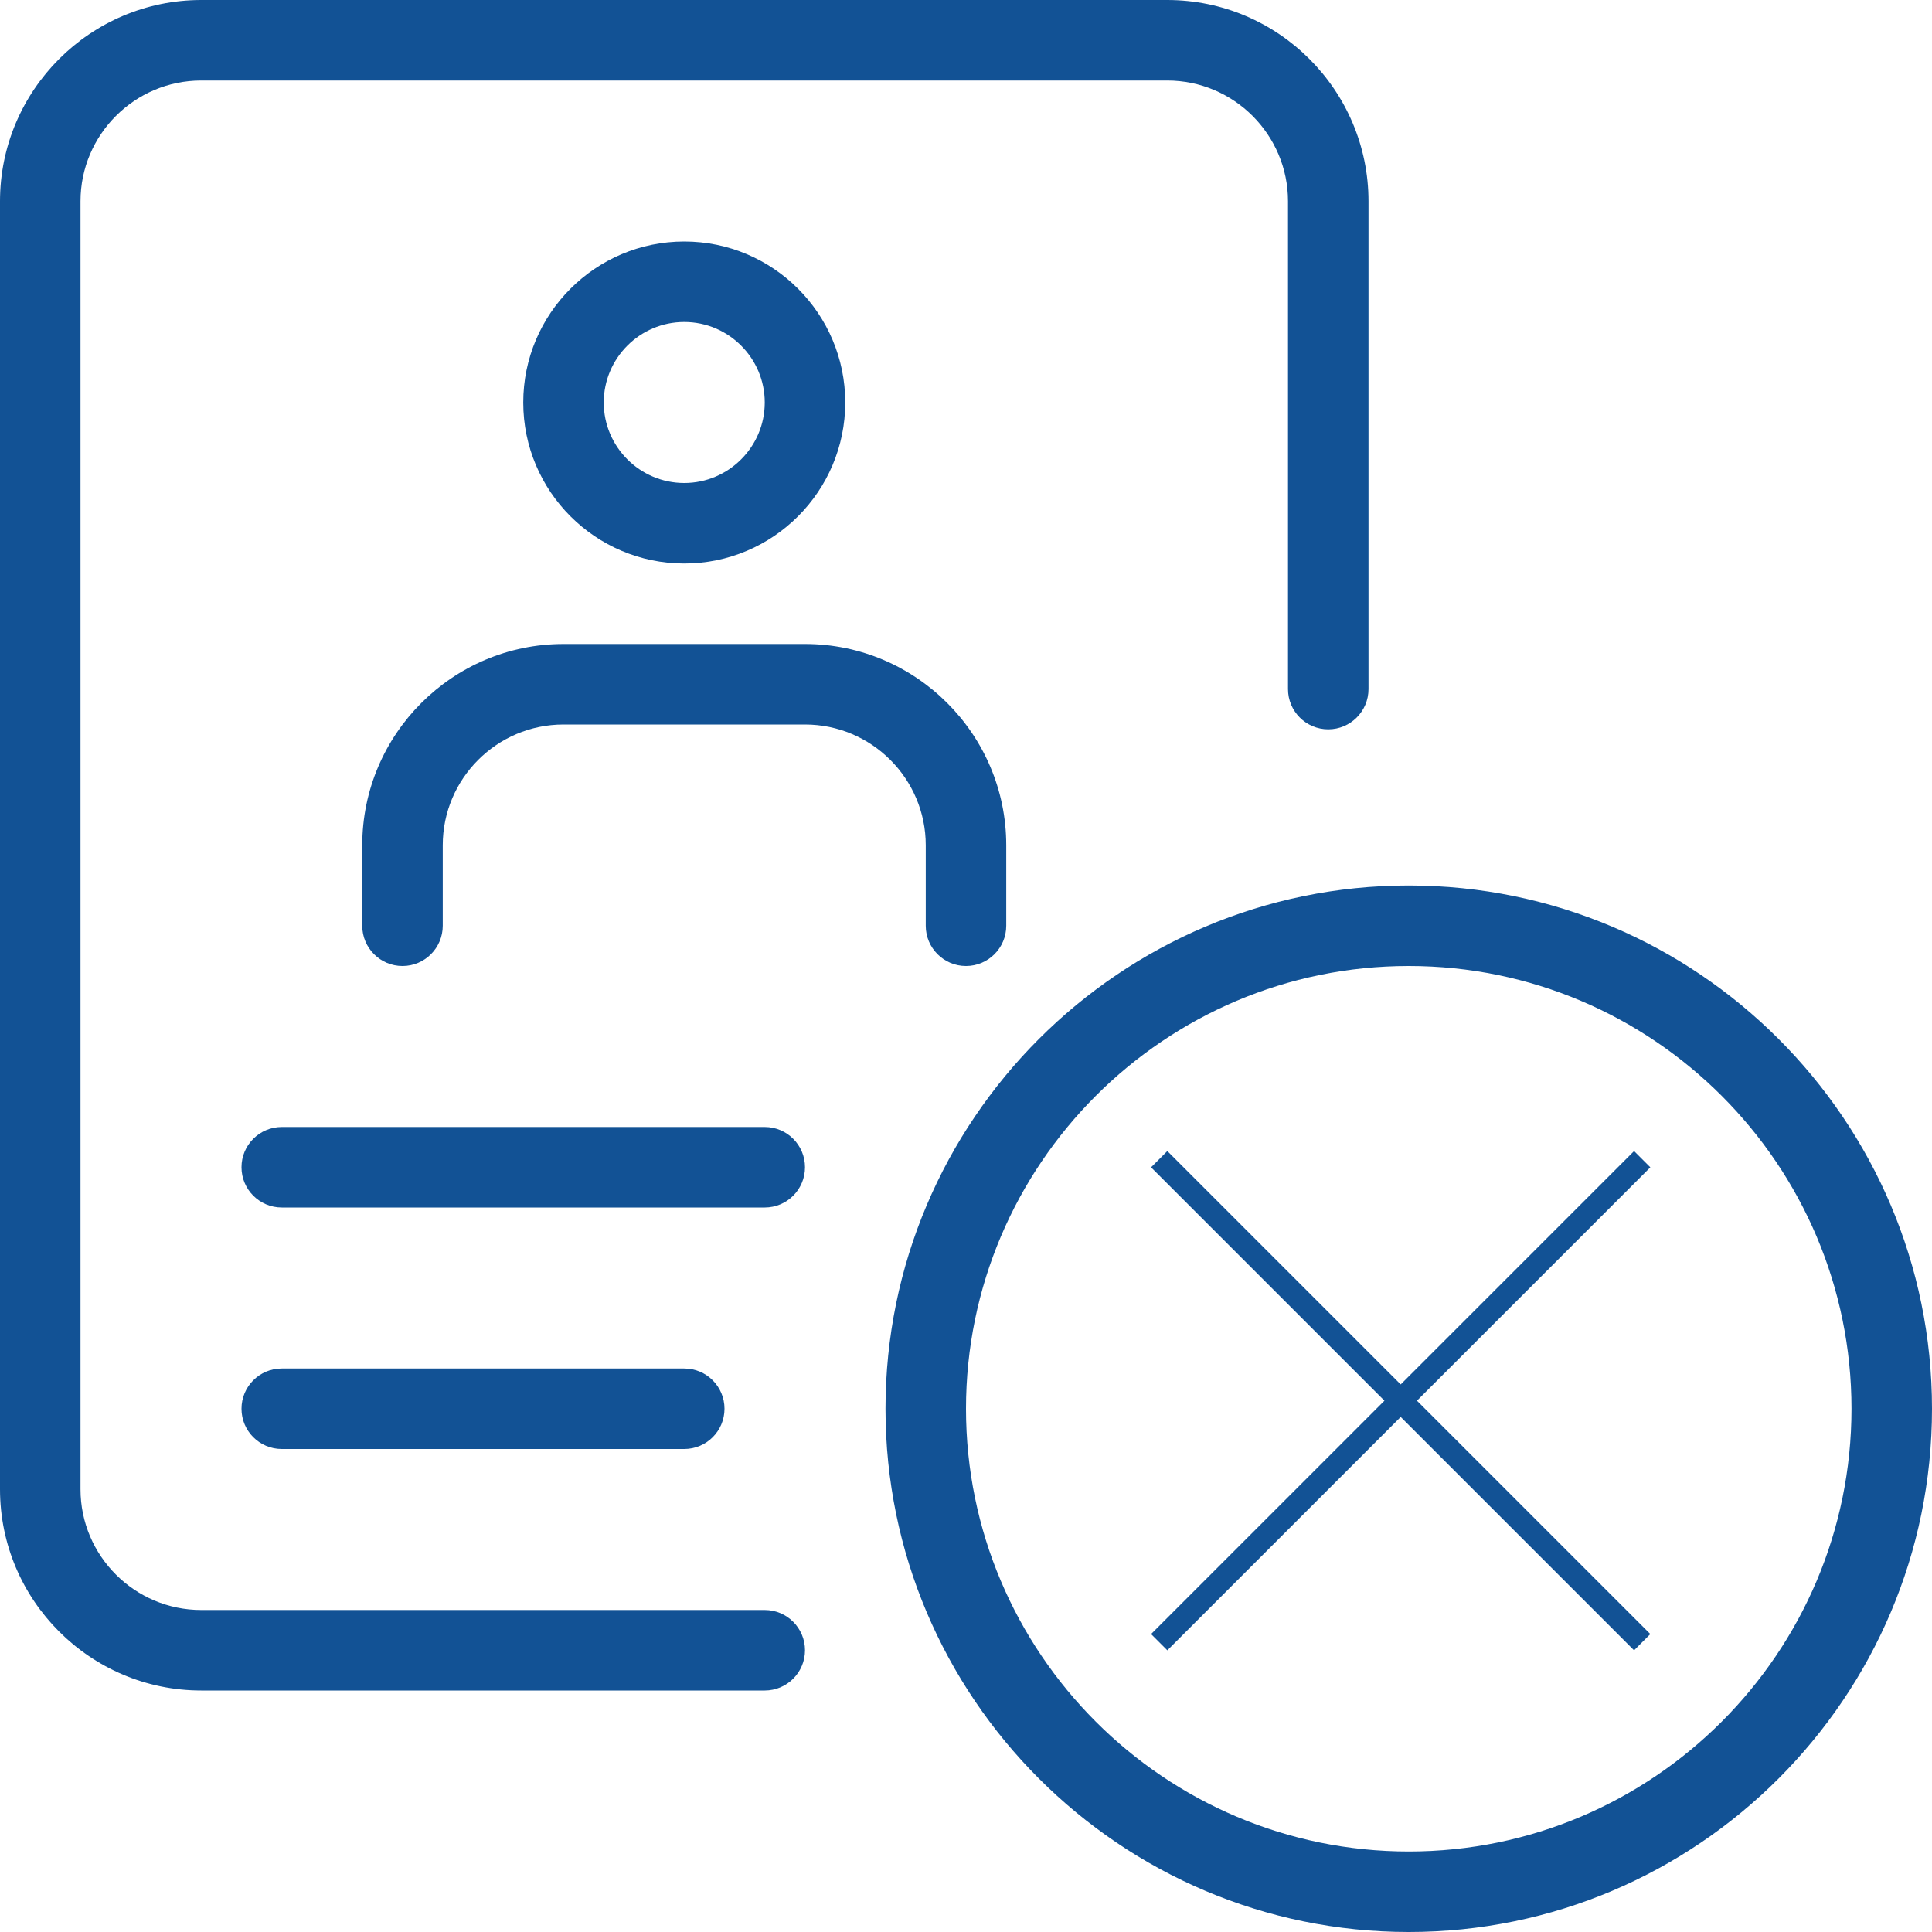
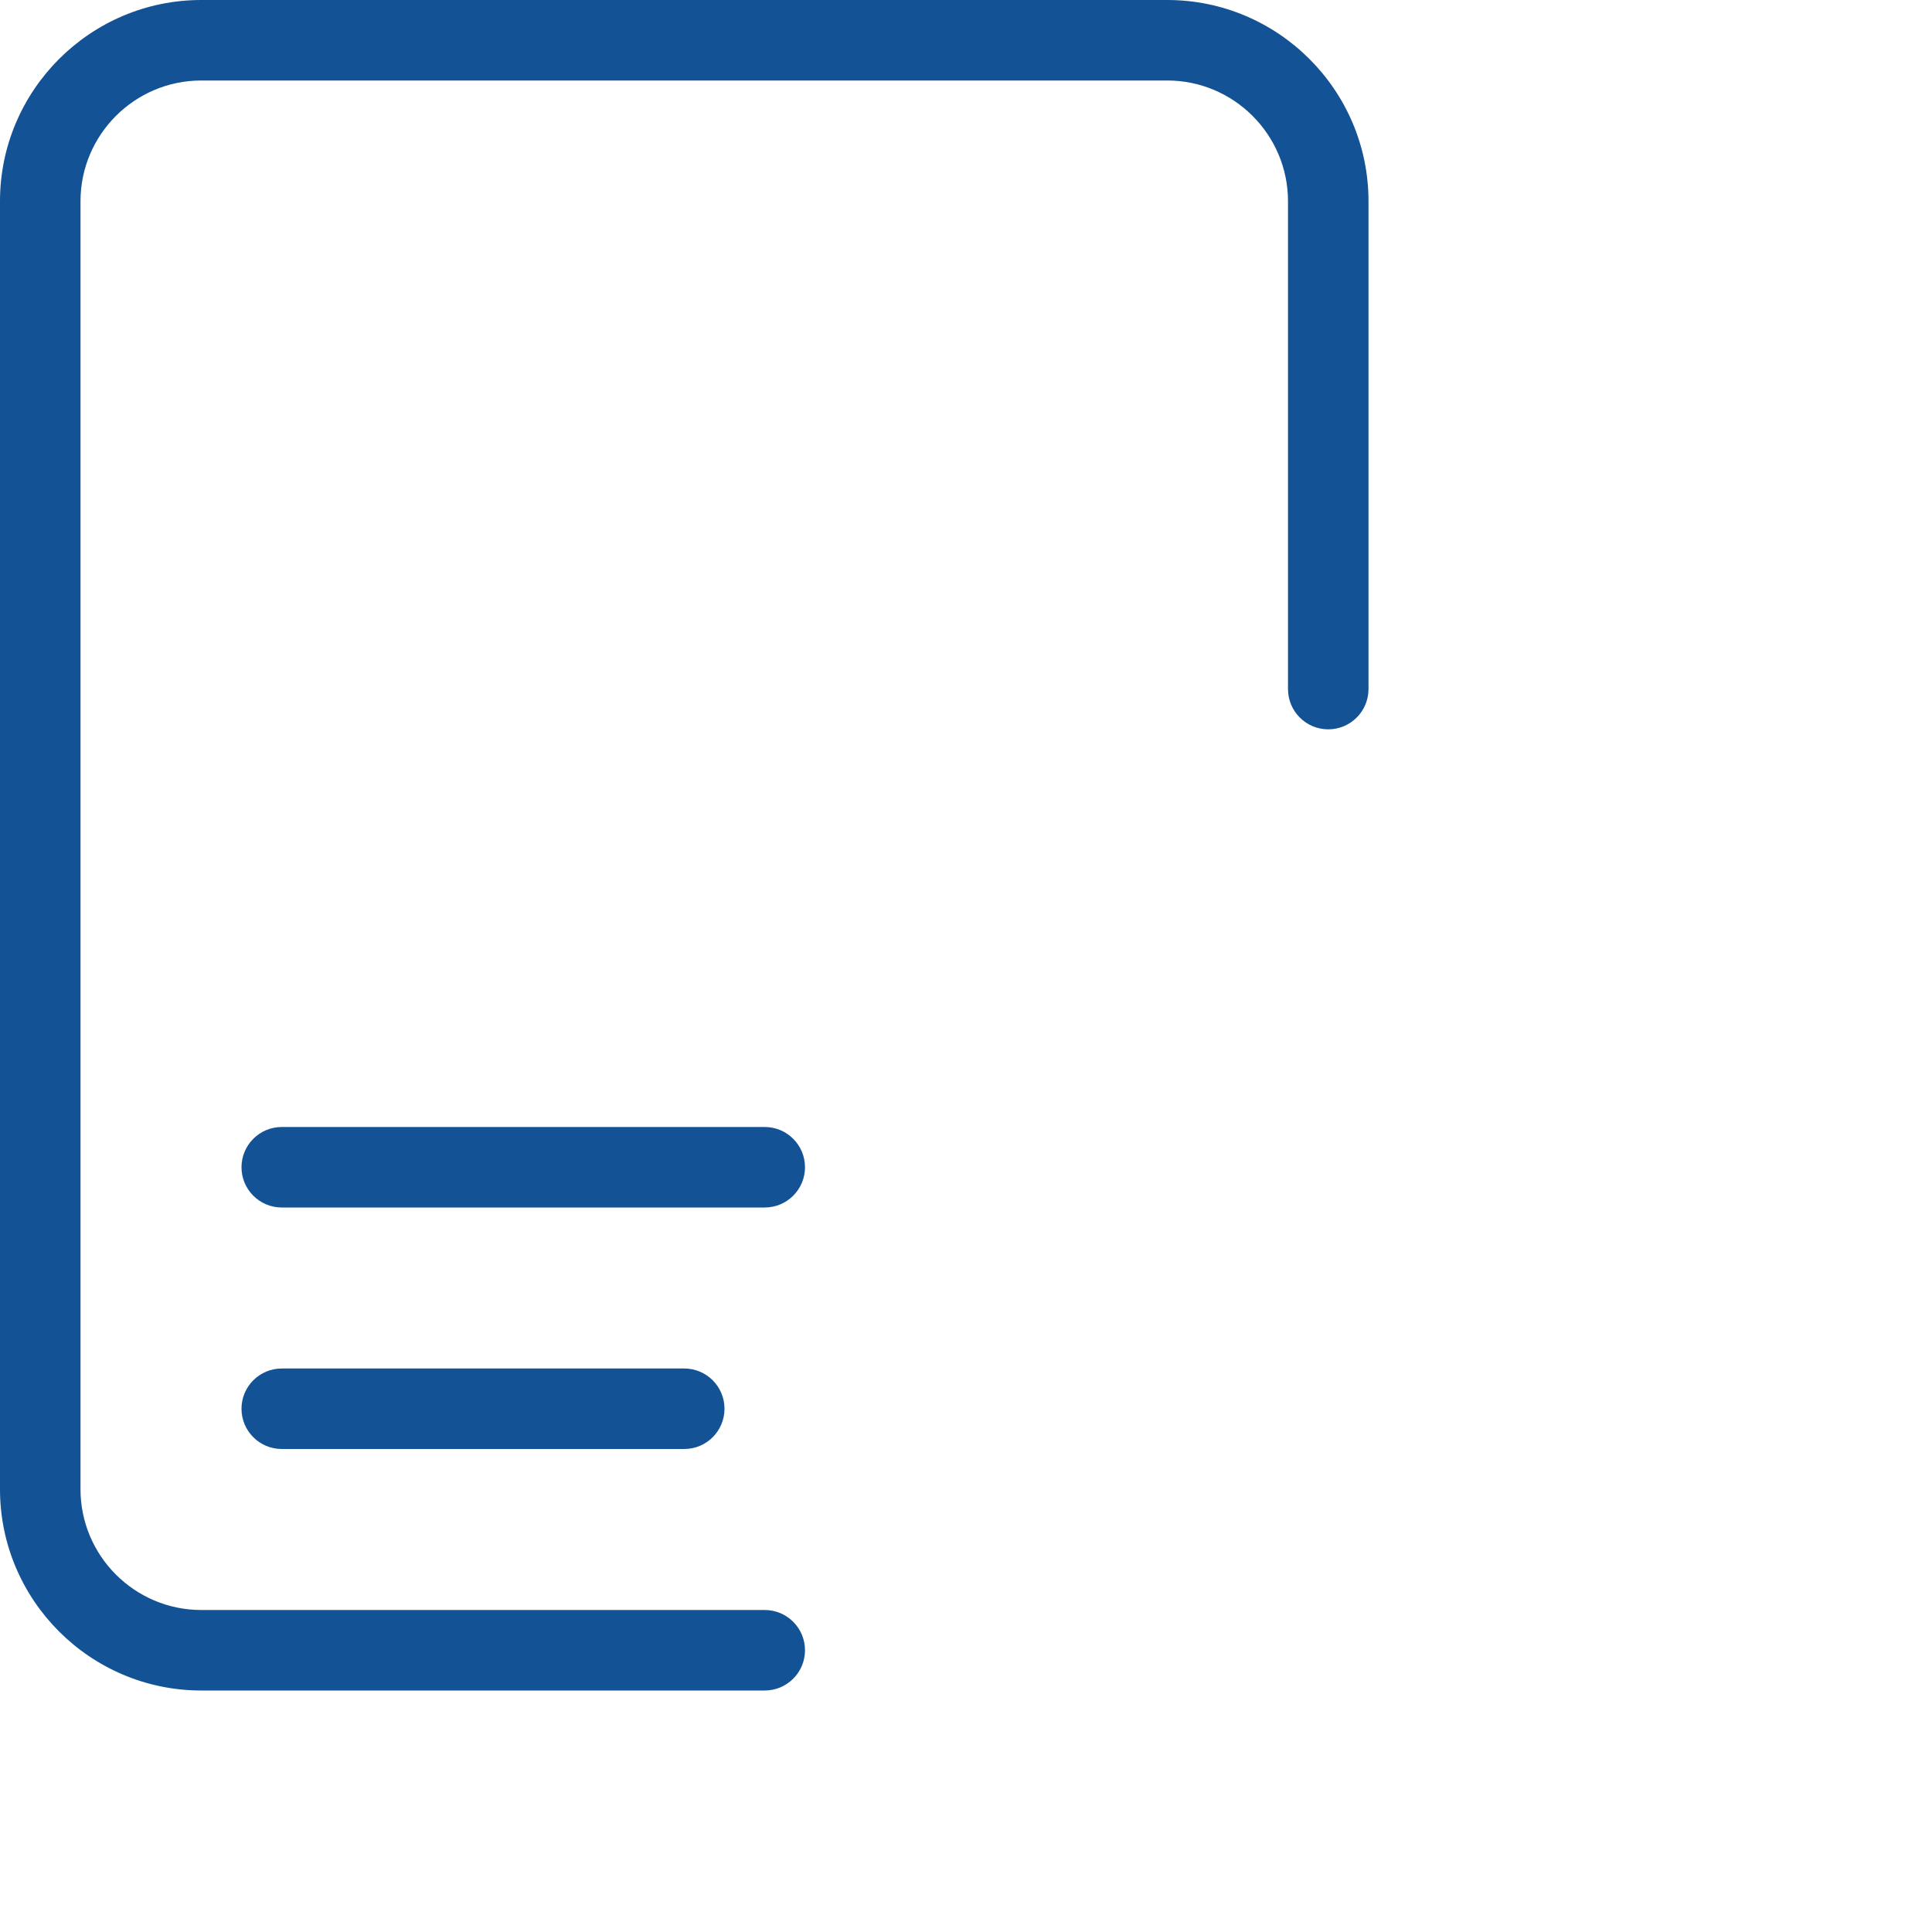
<svg xmlns="http://www.w3.org/2000/svg" width="42" height="42" viewBox="0 0 42 42" fill="none">
  <g clip-path="url(#clip0_35_1128)">
    <path d="M16.625 26.25H6.125C5.642 26.25 5.25 25.858 5.25 25.375C5.25 24.892 5.642 24.5 6.125 24.5H16.625C17.108 24.5 17.5 24.892 17.5 25.375C17.5 25.858 17.108 26.25 16.625 26.25Z" fill="#125295" />
    <path d="M14.875 31.5H6.125C5.642 31.5 5.25 31.108 5.25 30.625C5.25 30.142 5.642 29.75 6.125 29.75H14.875C15.358 29.75 15.75 30.142 15.75 30.625C15.75 31.108 15.358 31.5 14.875 31.5Z" fill="#125295" />
-     <path d="M14.875 12.25C12.945 12.25 11.375 10.68 11.375 8.75C11.375 6.82 12.945 5.25 14.875 5.25C16.805 5.25 18.375 6.82 18.375 8.75C18.375 10.68 16.805 12.25 14.875 12.25ZM14.875 7C13.911 7 13.125 7.786 13.125 8.75C13.125 9.714 13.911 10.5 14.875 10.5C15.839 10.5 16.625 9.714 16.625 8.75C16.625 7.786 15.839 7 14.875 7Z" fill="#125295" />
-     <path d="M21 21C20.517 21 20.125 20.608 20.125 20.125V18.375C20.125 16.928 18.947 15.75 17.5 15.75H12.25C10.803 15.75 9.625 16.928 9.625 18.375V20.125C9.625 20.608 9.233 21 8.75 21C8.267 21 7.875 20.608 7.875 20.125V18.375C7.875 15.963 9.838 14 12.25 14H17.5C19.912 14 21.875 15.963 21.875 18.375V20.125C21.875 20.608 21.483 21 21 21Z" fill="#125295" />
    <path d="M16.625 36.75H4.375C1.964 36.75 0 34.786 0 32.375V4.375C0 1.964 1.964 0 4.375 0H25.375C27.787 0 29.75 1.964 29.75 4.375V14.98C29.75 15.463 29.358 15.855 28.875 15.855C28.392 15.855 28 15.463 28 14.98V4.375C28 2.928 26.822 1.75 25.375 1.75H4.375C2.928 1.75 1.75 2.928 1.75 4.375V32.375C1.75 33.822 2.928 35 4.375 35H16.625C17.108 35 17.5 35.392 17.5 35.875C17.5 36.358 17.108 36.75 16.625 36.75Z" fill="#125295" />
-     <path d="M30.625 42C24.353 42 19.25 36.897 19.25 30.625C19.25 24.353 24.353 19.25 30.625 19.25C36.897 19.25 42 24.353 42 30.625C42 36.897 36.897 42 30.625 42ZM30.625 21C25.317 21 21 25.317 21 30.625C21 35.933 25.317 40.25 30.625 40.25C35.933 40.25 40.25 35.933 40.25 30.625C40.25 25.317 35.933 21 30.625 21Z" fill="#125295" />
-     <path d="M25.2 35.7L30.45 30.45M35.7 25.2L30.45 30.45M30.45 30.45L25.2 25.2L35.7 35.7" stroke="#125295" stroke-width="0.5" />
  </g>
  <defs>
    <clipPath id="clip0_35_1128">
      <rect width="42" height="42" fill="white" />
    </clipPath>
  </defs>
</svg>